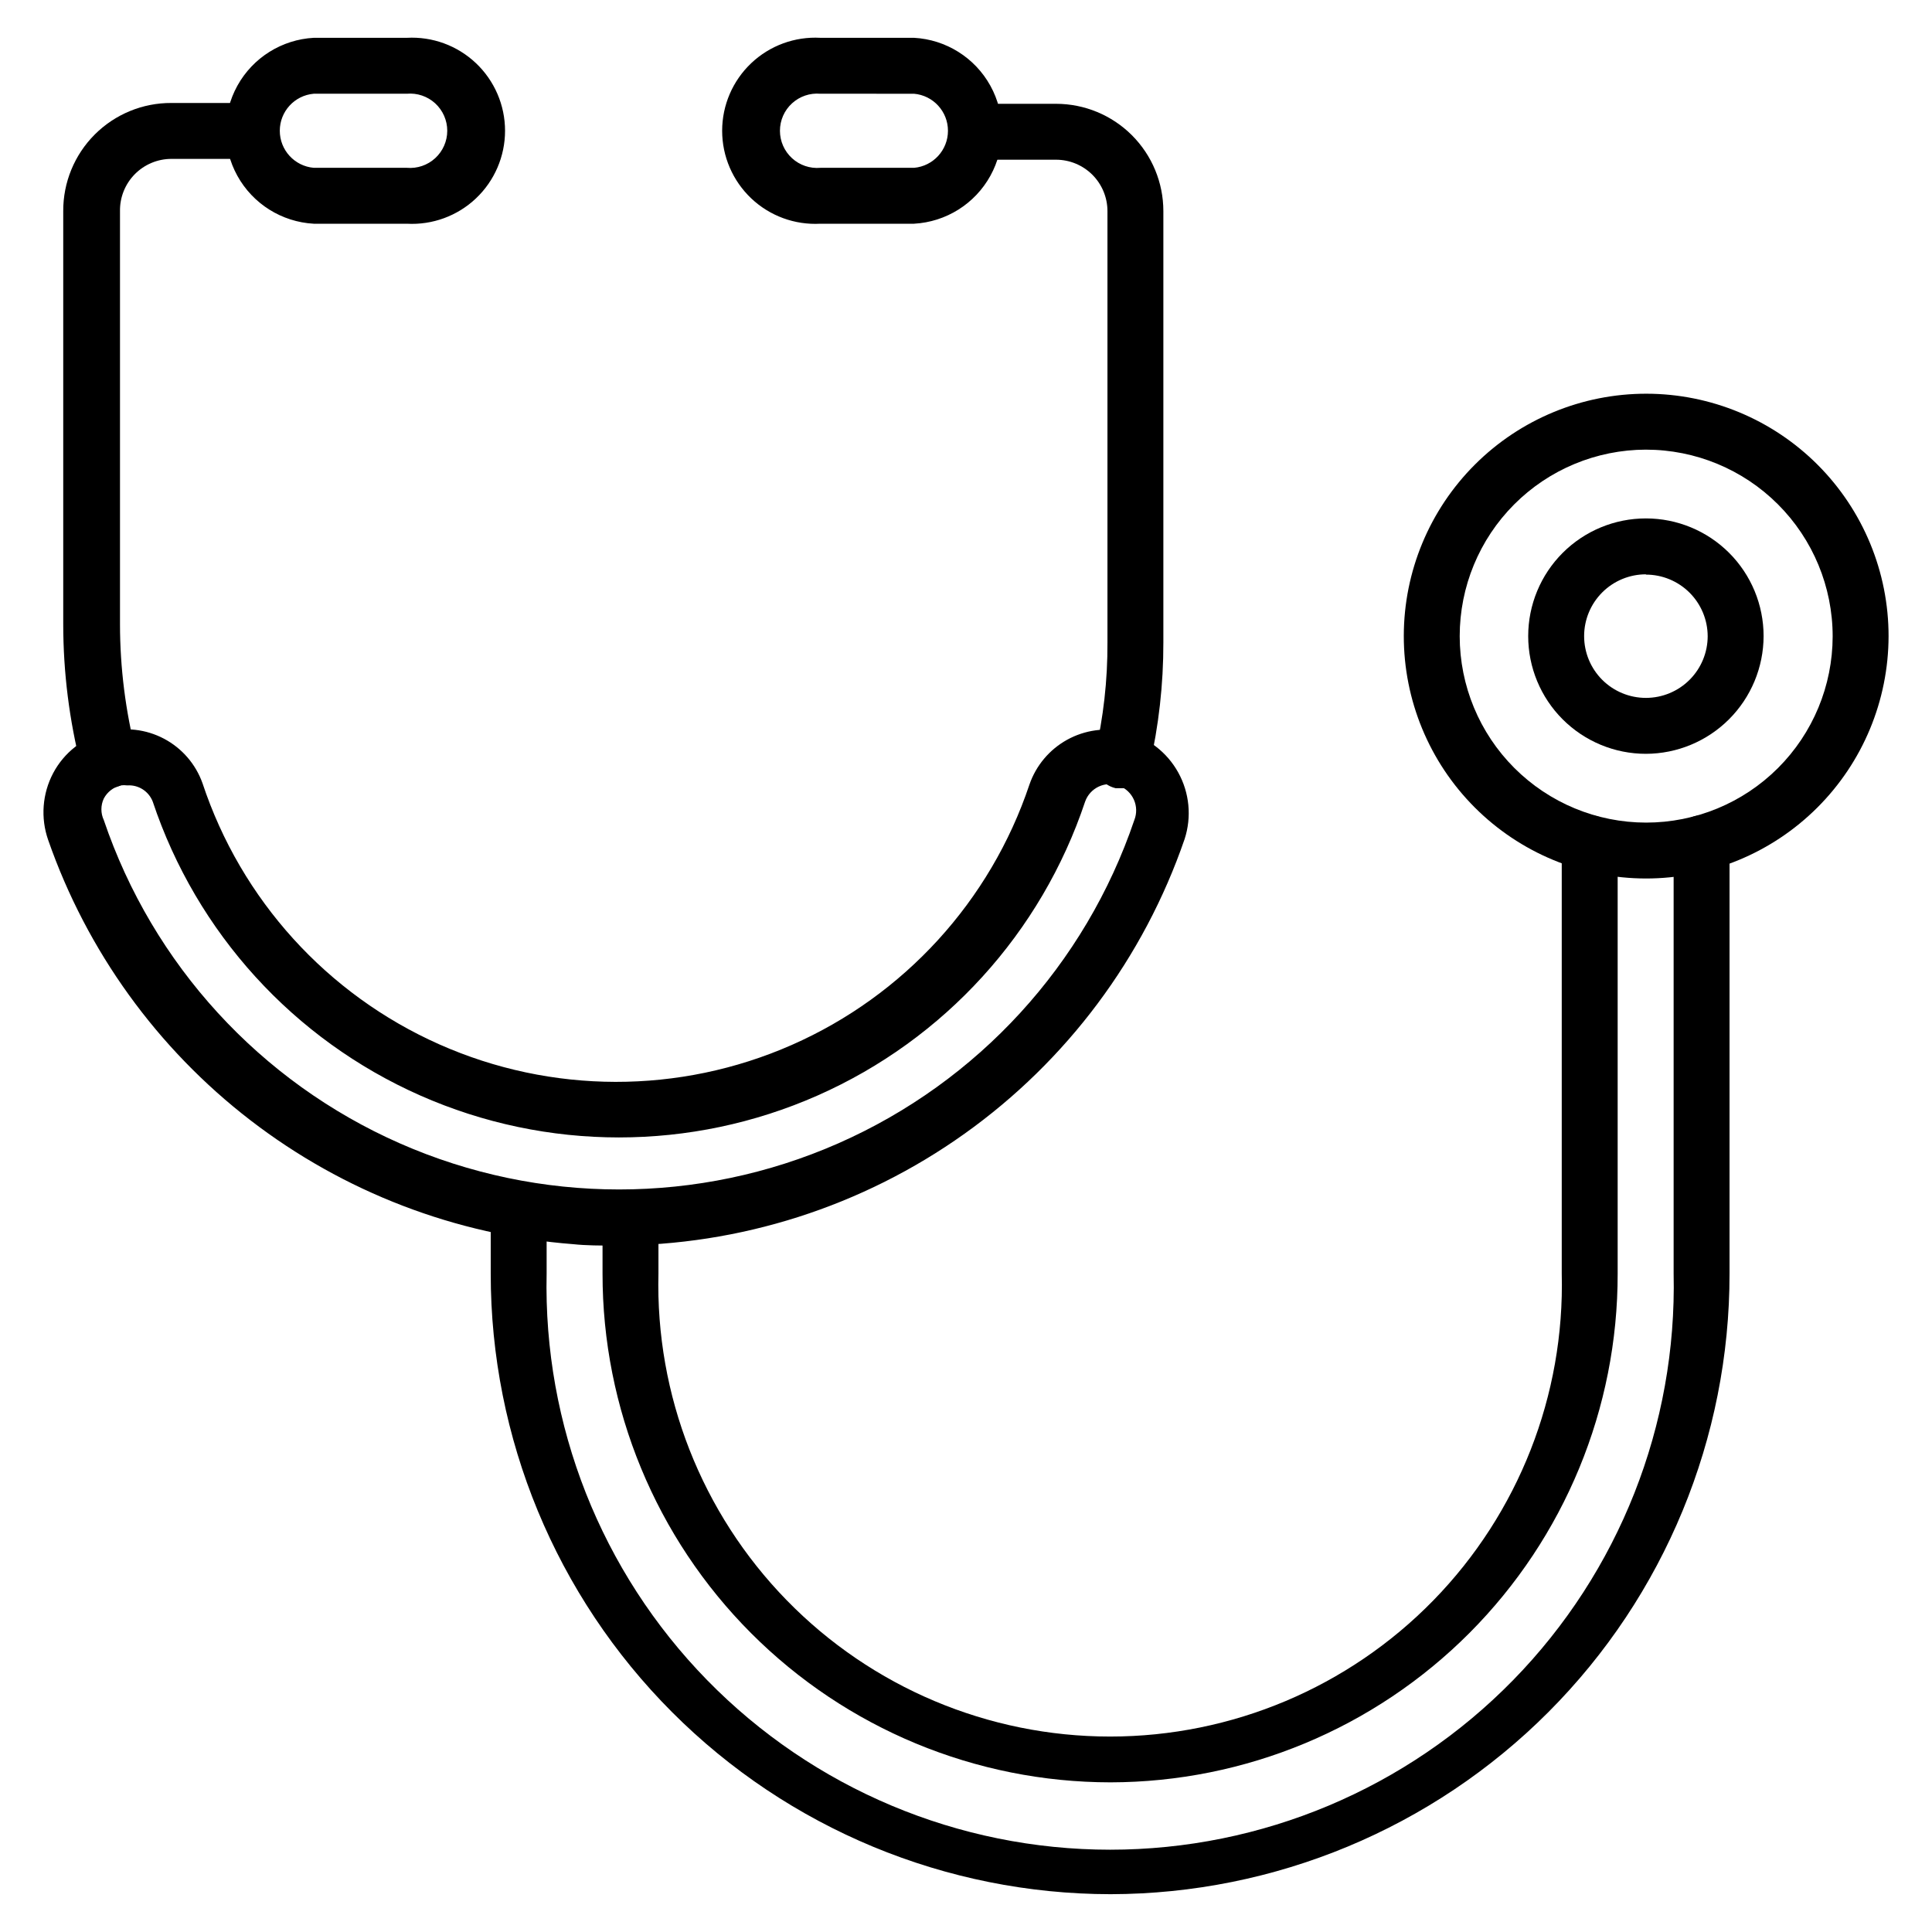
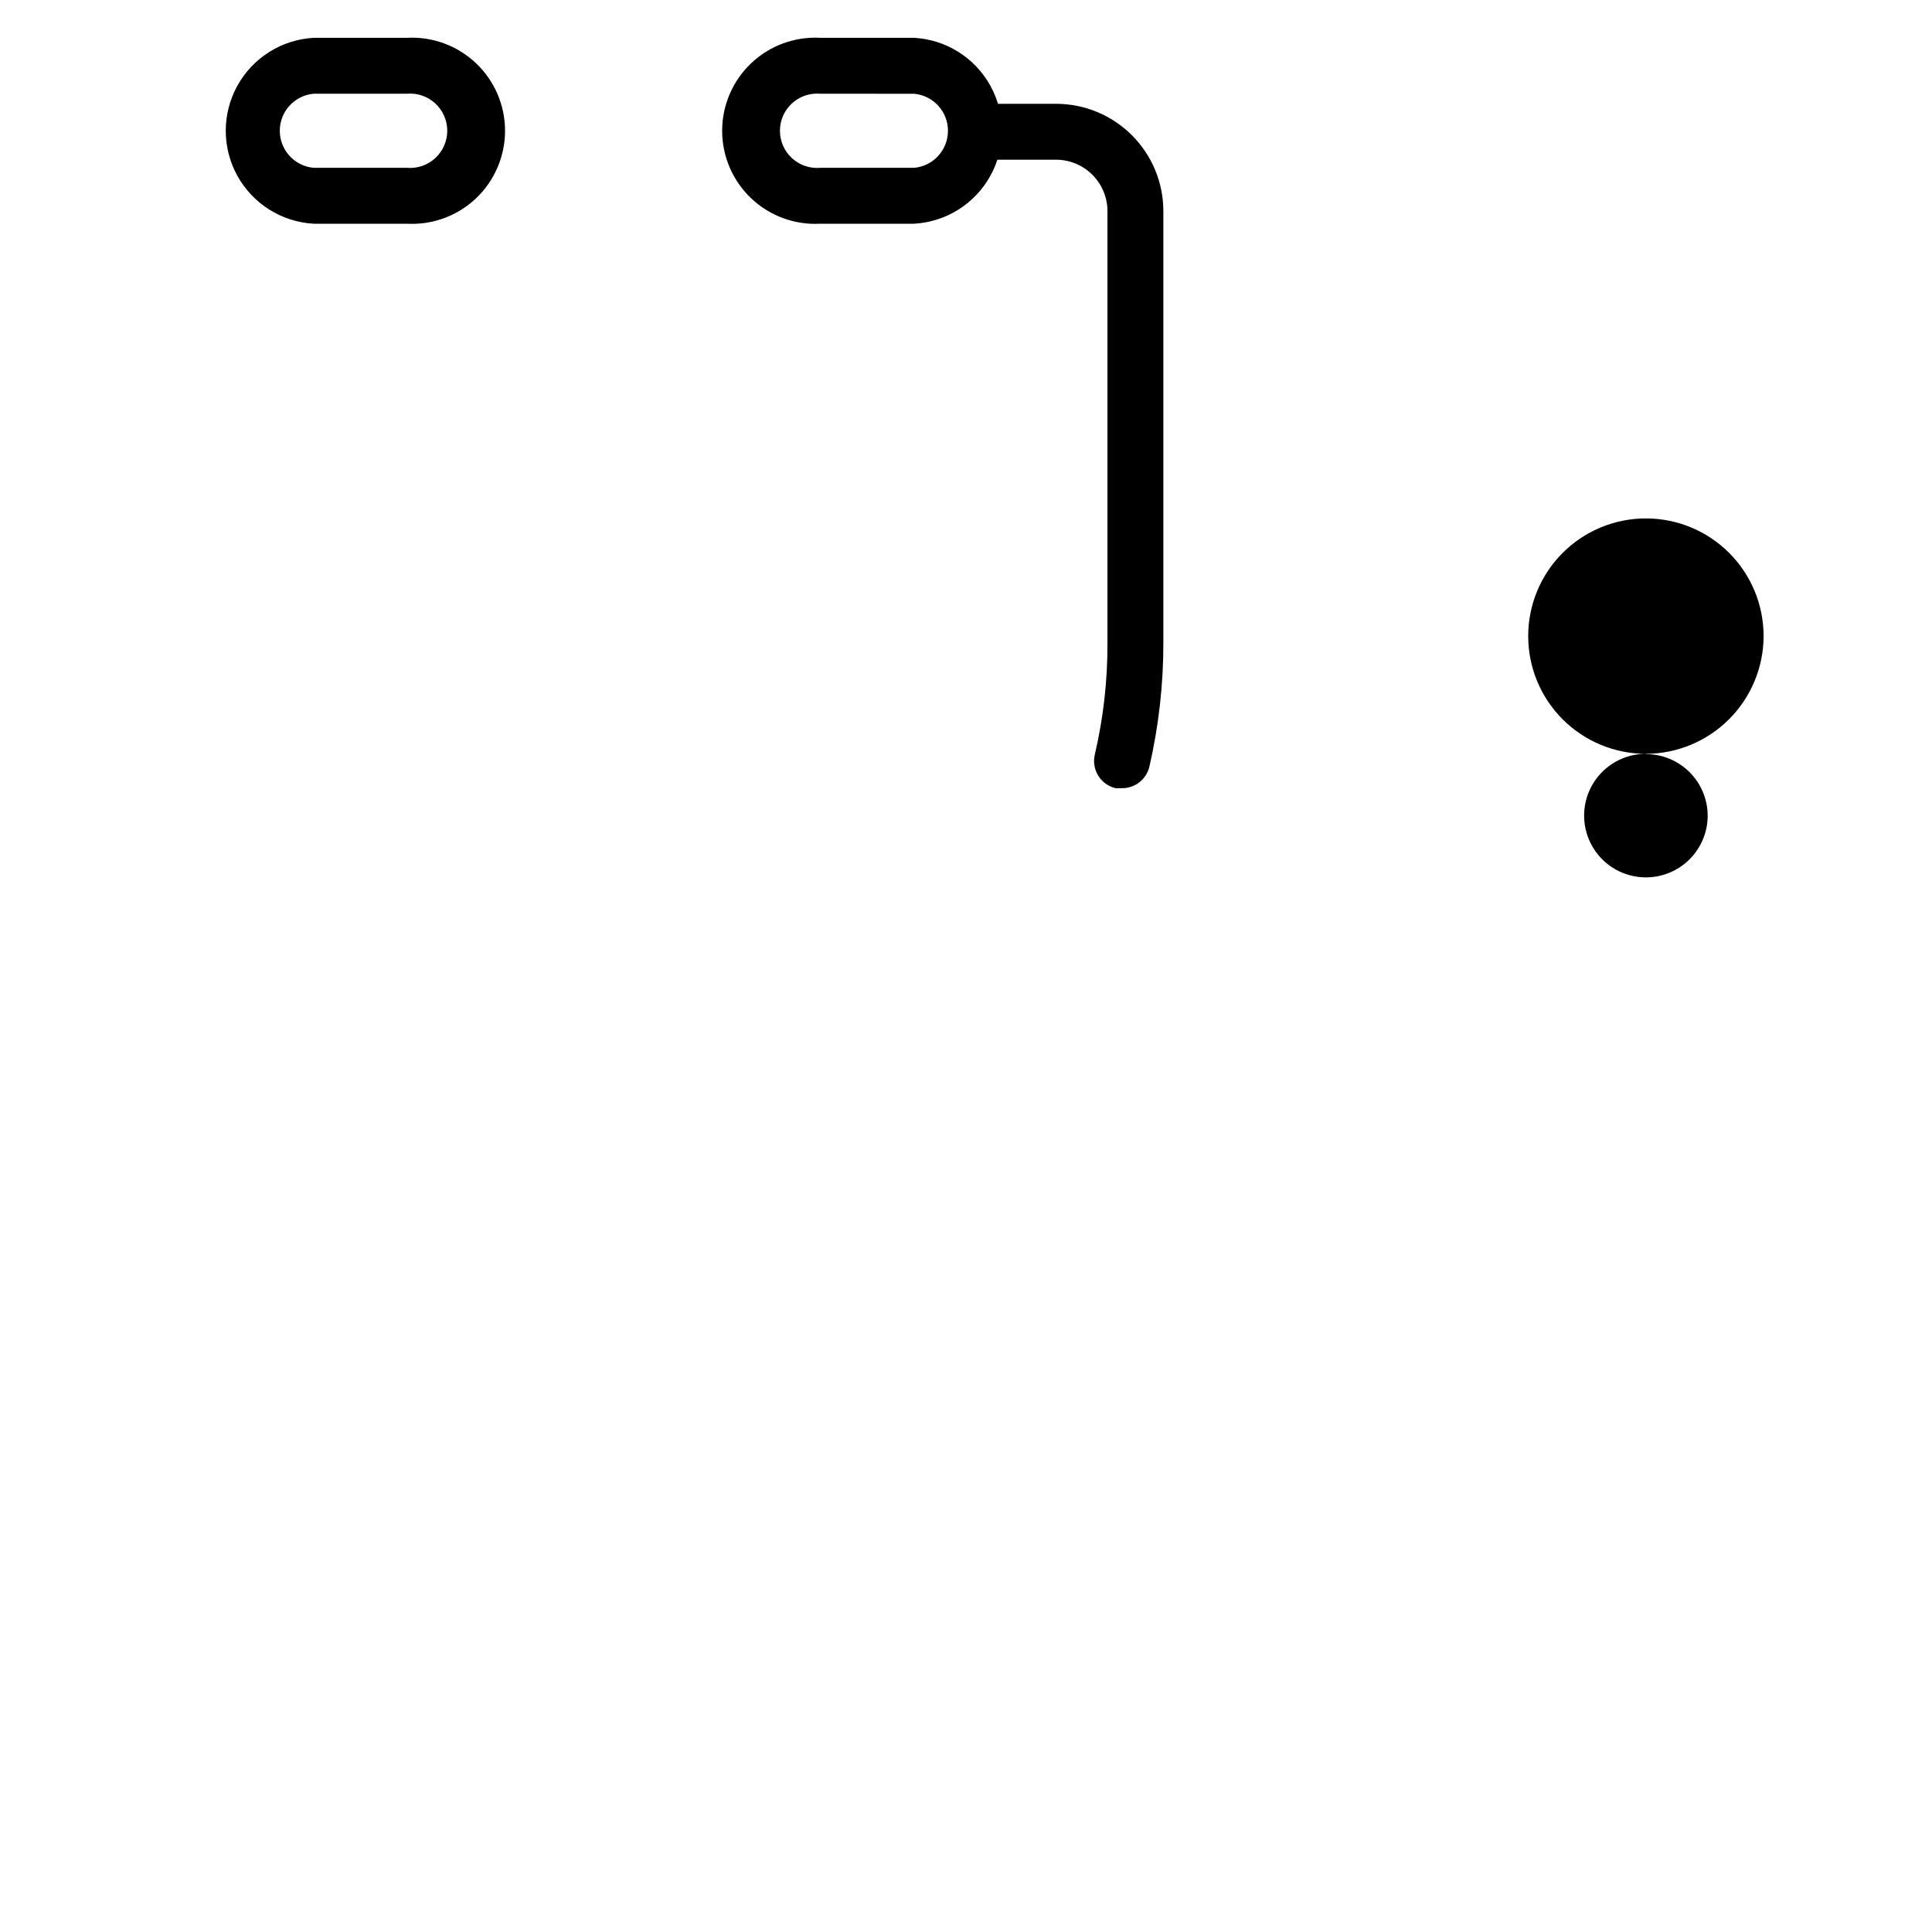
<svg xmlns="http://www.w3.org/2000/svg" fill="#000000" width="800px" height="800px" version="1.1" viewBox="144 144 512 512">
  <g>
-     <path d="m172.91 352.88c-3.488 0.102-6.574-2.246-7.41-5.633-3.141-12.348-4.734-25.043-4.742-37.785v-109.5c-0.039-7.617 2.969-14.934 8.355-20.32 5.387-5.383 12.703-8.395 20.32-8.352h20.445c4.094 0 7.41 3.316 7.41 7.406 0 4.094-3.316 7.41-7.41 7.41h-20.445c-3.656 0-7.156 1.465-9.723 4.07-2.562 2.606-3.973 6.129-3.91 9.785v109.5c0.012 11.52 1.457 22.992 4.297 34.156 0.98 3.945-1.398 7.945-5.336 8.965-0.594 0.211-1.223 0.312-1.852 0.297z" />
    <path d="m441.34 352.88h-1.703c-1.918-0.457-3.578-1.66-4.606-3.344-1.031-1.684-1.344-3.707-0.879-5.621 2.269-9.715 3.387-19.664 3.336-29.637v-114.32c0-3.617-1.438-7.082-3.992-9.641-2.559-2.555-6.023-3.992-9.641-3.992h-20.449c-4.09 0-7.41-3.316-7.41-7.41 0-4.09 3.32-7.406 7.41-7.406h20.449c7.547 0 14.781 2.996 20.117 8.332 5.336 5.336 8.332 12.57 8.332 20.117v114.32c0.02 11.07-1.223 22.105-3.703 32.895-0.793 3.363-3.809 5.731-7.262 5.707z" />
-     <path d="m306.79 474.09c-3.629 0-7.41 0-10.891-0.371-31.098-2.398-60.82-13.809-85.531-32.836-24.715-19.027-43.344-44.848-53.609-74.297-2.035-5.832-1.551-12.25 1.336-17.711 2.875-5.418 7.906-9.371 13.852-10.891 5.207-1.371 10.734-0.738 15.496 1.773 4.762 2.512 8.406 6.715 10.215 11.785 10.234 30.883 33.016 56.012 62.746 69.219s63.652 13.266 93.43 0.16c29.773-13.105 52.641-38.164 62.98-69.008 1.746-5.051 5.305-9.277 9.98-11.863 4.68-2.586 10.152-3.348 15.359-2.141 5.988 1.488 11.09 5.394 14.082 10.793 2.992 5.394 3.609 11.793 1.699 17.66-10.824 31.465-31.211 58.766-58.312 78.078-27.098 19.316-59.555 29.68-92.832 29.648zm-129.06-121.95c-0.566-0.078-1.141-0.078-1.703 0-1.941 0.453-3.59 1.723-4.519 3.481-0.848 1.809-0.848 3.898 0 5.707 12.98 38.297 41.449 69.383 78.457 85.676 37.012 16.289 79.164 16.289 116.18 0 37.012-16.293 65.477-47.379 78.461-85.676 0.688-1.738 0.648-3.68-0.109-5.391-0.758-1.707-2.172-3.039-3.922-3.695s-3.691-0.582-5.387 0.207c-1.691 0.789-3 2.227-3.621 3.988-11.617 34.781-37.352 63.055-70.891 77.879s-71.773 14.824-105.31 0-59.273-43.098-70.887-77.879c-1.066-2.754-3.797-4.496-6.742-4.297z" />
    <path d="m251.82 203.29h-24.672c-8.48-0.465-16.125-5.258-20.238-12.691-4.109-7.43-4.109-16.453 0-23.887 4.113-7.43 11.758-12.227 20.238-12.691h24.672c6.766-0.371 13.391 2.059 18.312 6.719 4.922 4.66 7.711 11.141 7.711 17.918s-2.789 13.258-7.711 17.918c-4.922 4.66-11.547 7.086-18.312 6.715zm-24.672-34.449c-5.094 0.441-9 4.703-9 9.816 0 5.109 3.906 9.375 9 9.816h24.672c2.75 0.238 5.477-0.688 7.512-2.555 2.035-1.867 3.195-4.5 3.195-7.262s-1.16-5.398-3.195-7.266c-2.035-1.863-4.762-2.793-7.512-2.551z" />
    <path d="m386.22 203.29h-24.82c-6.769 0.371-13.391-2.055-18.312-6.715-4.922-4.66-7.711-11.141-7.711-17.918s2.789-13.258 7.711-17.918c4.922-4.66 11.543-7.09 18.312-6.719h24.82c8.48 0.465 16.125 5.262 20.234 12.691 4.113 7.434 4.113 16.457 0 23.887-4.109 7.434-11.754 12.227-20.234 12.691zm-24.82-34.449c-2.754-0.242-5.477 0.688-7.512 2.551-2.039 1.867-3.195 4.504-3.195 7.266s1.156 5.394 3.195 7.262c2.035 1.867 4.758 2.793 7.512 2.555h24.82c5.09-0.441 9-4.707 9-9.816 0-5.113-3.91-9.375-9-9.816z" />
-     <path d="m438.3 645.98c-43.594-0.039-85.383-17.387-116.18-48.23-30.801-30.844-48.094-72.66-48.074-116.25v-16.668c0-4.094 3.316-7.41 7.41-7.41 4.09 0 7.406 3.316 7.406 7.41v16.668c-0.895 40.184 14.441 79.027 42.543 107.76 28.102 28.734 66.594 44.93 106.79 44.93s78.688-16.195 106.79-44.93c28.102-28.734 43.438-67.578 42.543-107.76v-114.02c0-4.09 3.316-7.41 7.41-7.41 4.09 0 7.406 3.32 7.406 7.41v114.02c0.039 43.559-17.215 85.352-47.973 116.19-30.758 30.84-72.504 48.211-116.06 48.289z" />
-     <path d="m438.3 616.34c-35.738-0.02-70-14.238-95.25-39.531-25.25-25.289-39.41-59.574-39.371-95.312v-14.816c0-4.094 3.316-7.41 7.406-7.41 4.094 0 7.41 3.316 7.41 7.41v14.816c-0.805 32.262 11.449 63.48 33.984 86.582 22.531 23.098 53.438 36.125 85.707 36.125 32.27 0 63.176-13.027 85.707-36.125 22.535-23.102 34.789-54.32 33.984-86.582v-114.02c0-4.09 3.316-7.41 7.41-7.41 4.09 0 7.41 3.32 7.41 7.41v114.02c0.059 35.703-14.07 69.969-39.273 95.258-25.207 25.289-59.422 39.527-95.125 39.586z" />
-     <path d="m580.18 376.81c-17.035-0.02-33.367-6.805-45.398-18.867-12.031-12.059-18.781-28.406-18.762-45.441 0.02-17.039 6.805-33.367 18.867-45.402 12.059-12.031 28.406-18.781 45.441-18.762 17.035 0.02 33.367 6.809 45.402 18.867 12.031 12.062 18.781 28.406 18.762 45.445-0.043 17.027-6.832 33.348-18.891 45.375-12.055 12.031-28.391 18.785-45.422 18.785zm0-113.65c-13.098 0.02-25.652 5.238-34.902 14.508-9.254 9.27-14.445 21.836-14.441 34.934 0.008 13.098 5.215 25.656 14.477 34.918 9.262 9.262 21.82 14.469 34.918 14.477 13.098 0.004 25.664-5.188 34.934-14.441 9.27-9.25 14.488-21.805 14.508-34.902 0-13.129-5.215-25.715-14.496-34.996s-21.867-14.496-34.996-14.496z" />
-     <path d="m580.18 343.77c-8.273 0-16.207-3.289-22.055-9.137-5.852-5.852-9.137-13.785-9.137-22.055 0-8.273 3.285-16.207 9.137-22.059 5.848-5.848 13.781-9.133 22.055-9.133 8.273 0 16.207 3.285 22.059 9.133 5.848 5.852 9.133 13.785 9.133 22.059-0.02 8.266-3.312 16.188-9.156 22.031-5.844 5.848-13.77 9.141-22.035 9.16zm0-47.566c-4.34 0-8.508 1.727-11.578 4.797-3.07 3.07-4.793 7.234-4.793 11.578 0 4.34 1.723 8.508 4.793 11.578 3.07 3.07 7.238 4.793 11.578 4.793 4.344 0 8.508-1.723 11.578-4.793 3.07-3.07 4.797-7.238 4.797-11.578-0.02-4.332-1.754-8.477-4.82-11.531-3.07-3.055-7.223-4.769-11.555-4.769z" />
+     <path d="m580.18 343.77c-8.273 0-16.207-3.289-22.055-9.137-5.852-5.852-9.137-13.785-9.137-22.055 0-8.273 3.285-16.207 9.137-22.059 5.848-5.848 13.781-9.133 22.055-9.133 8.273 0 16.207 3.285 22.059 9.133 5.848 5.852 9.133 13.785 9.133 22.059-0.02 8.266-3.312 16.188-9.156 22.031-5.844 5.848-13.77 9.141-22.035 9.16zc-4.34 0-8.508 1.727-11.578 4.797-3.07 3.07-4.793 7.234-4.793 11.578 0 4.34 1.723 8.508 4.793 11.578 3.07 3.07 7.238 4.793 11.578 4.793 4.344 0 8.508-1.723 11.578-4.793 3.07-3.07 4.797-7.238 4.797-11.578-0.02-4.332-1.754-8.477-4.82-11.531-3.07-3.055-7.223-4.769-11.555-4.769z" />
  </g>
</svg>